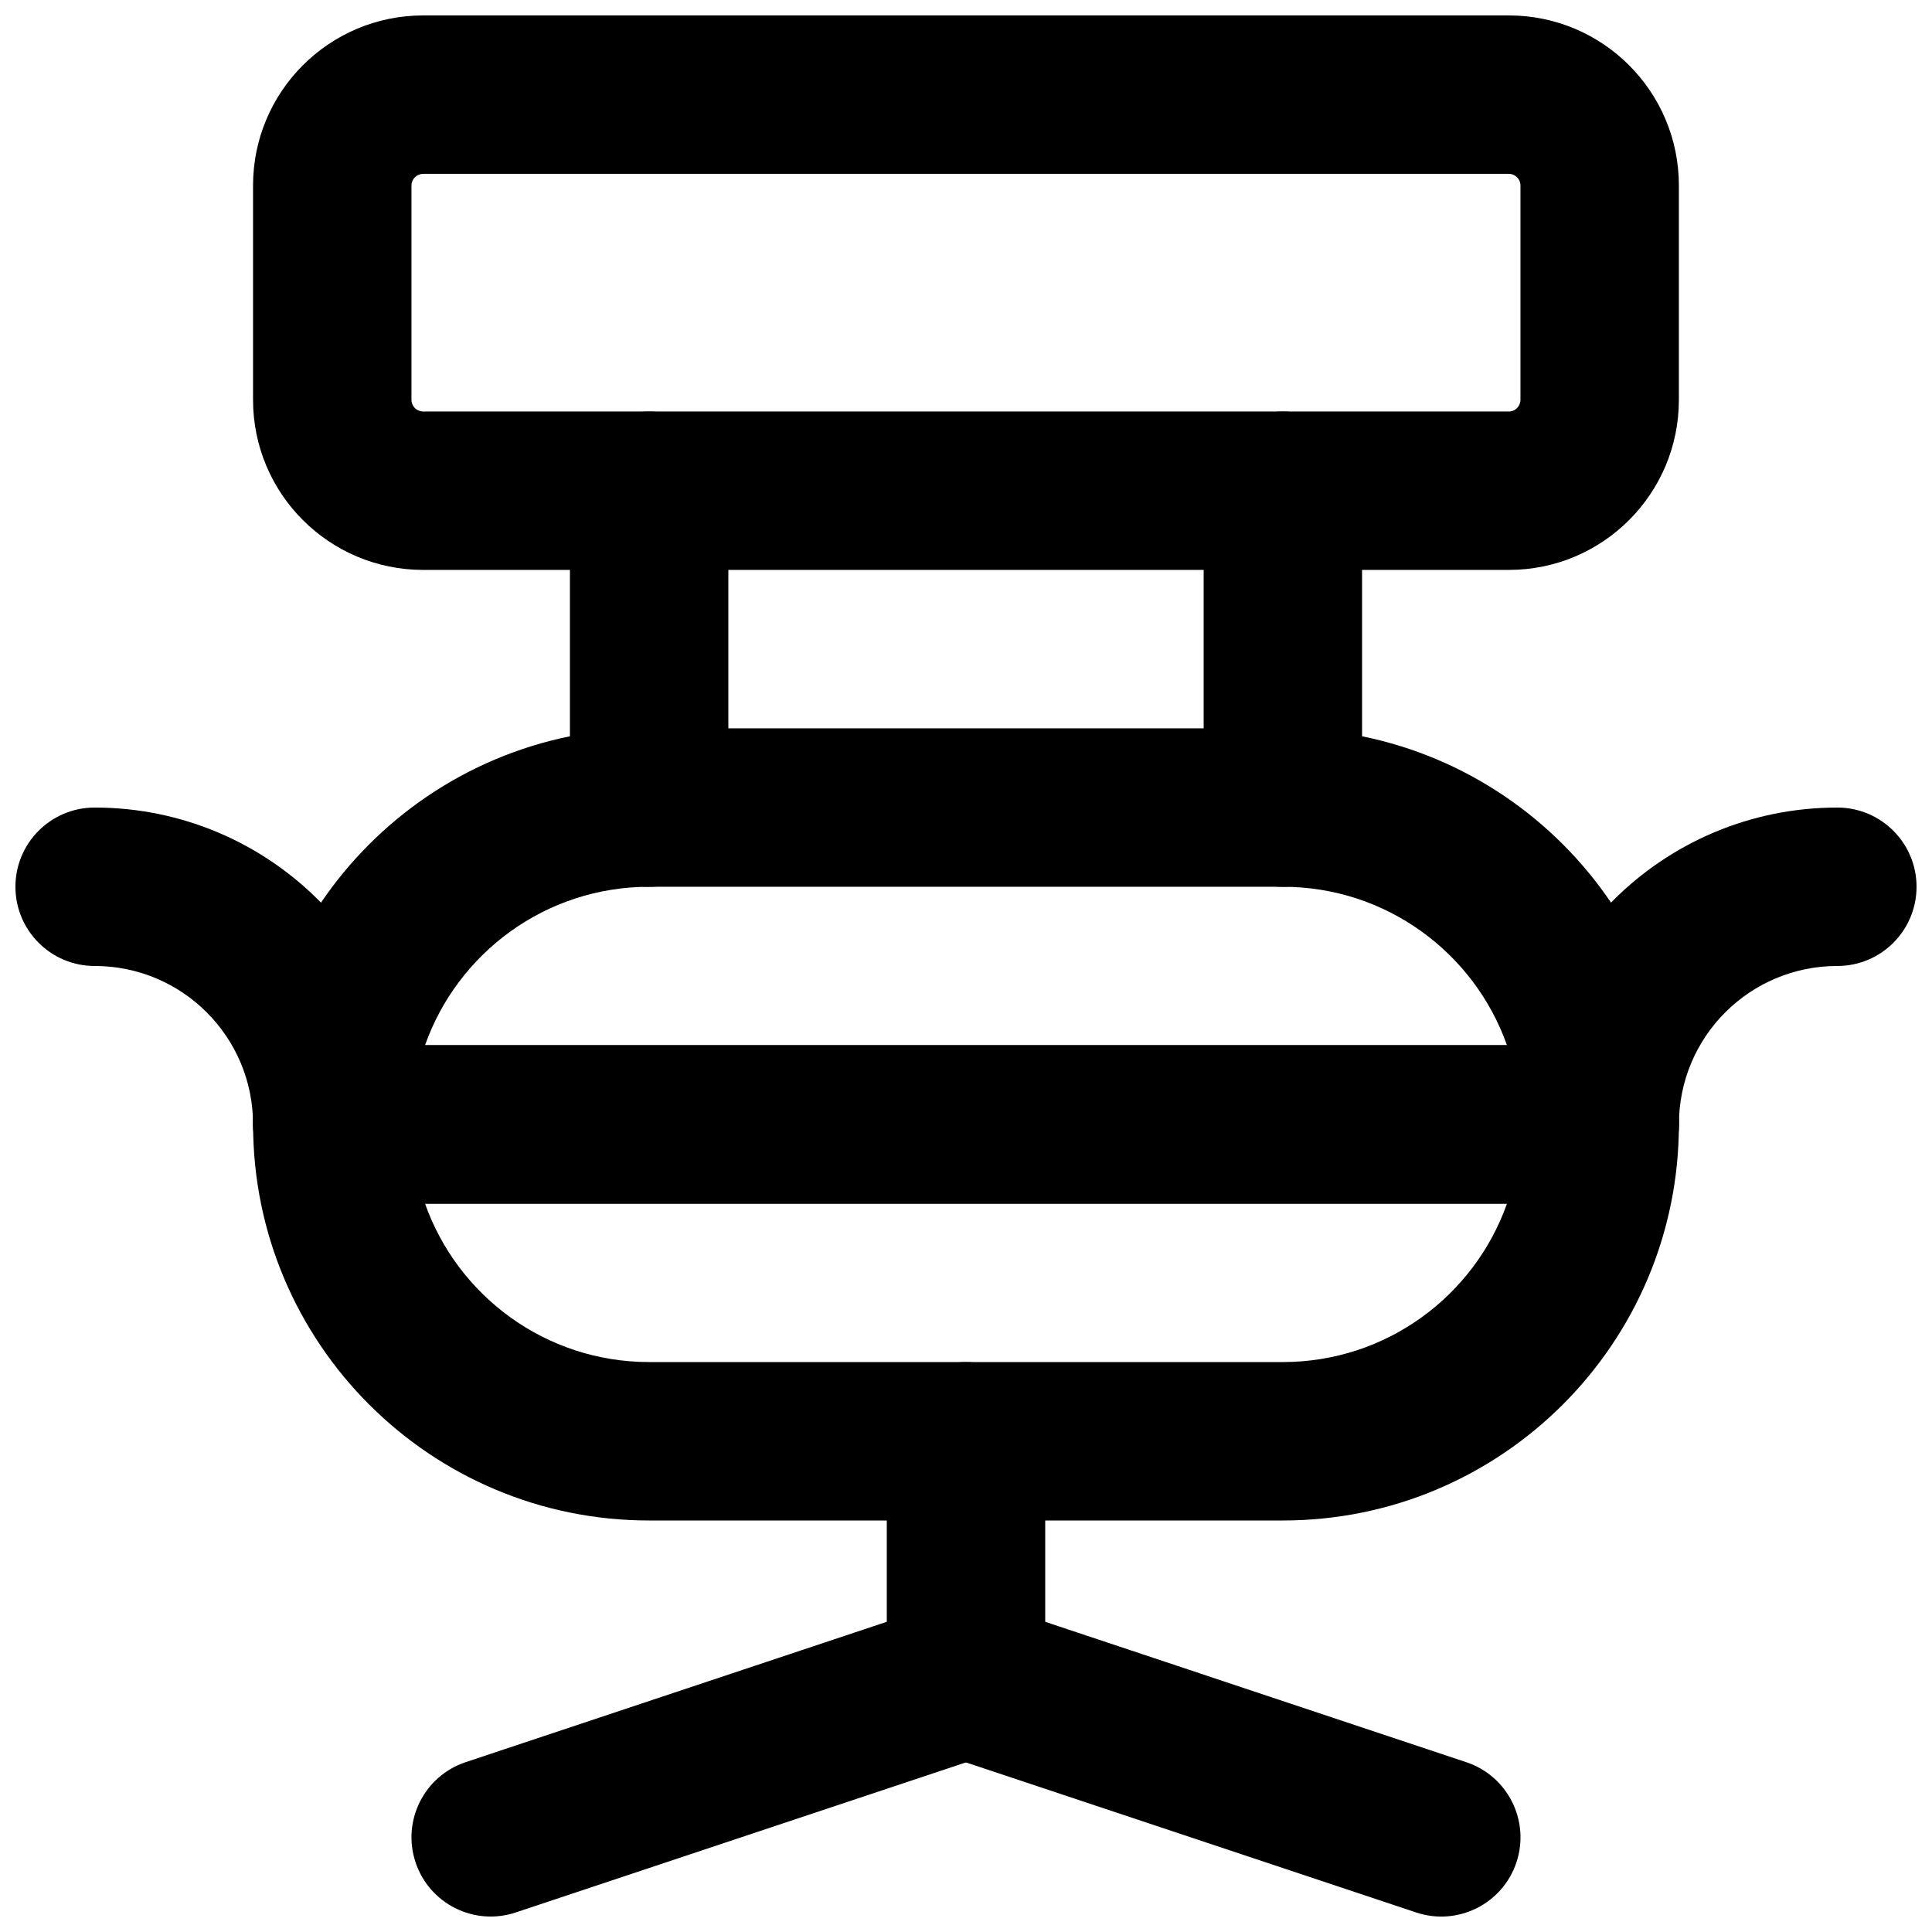
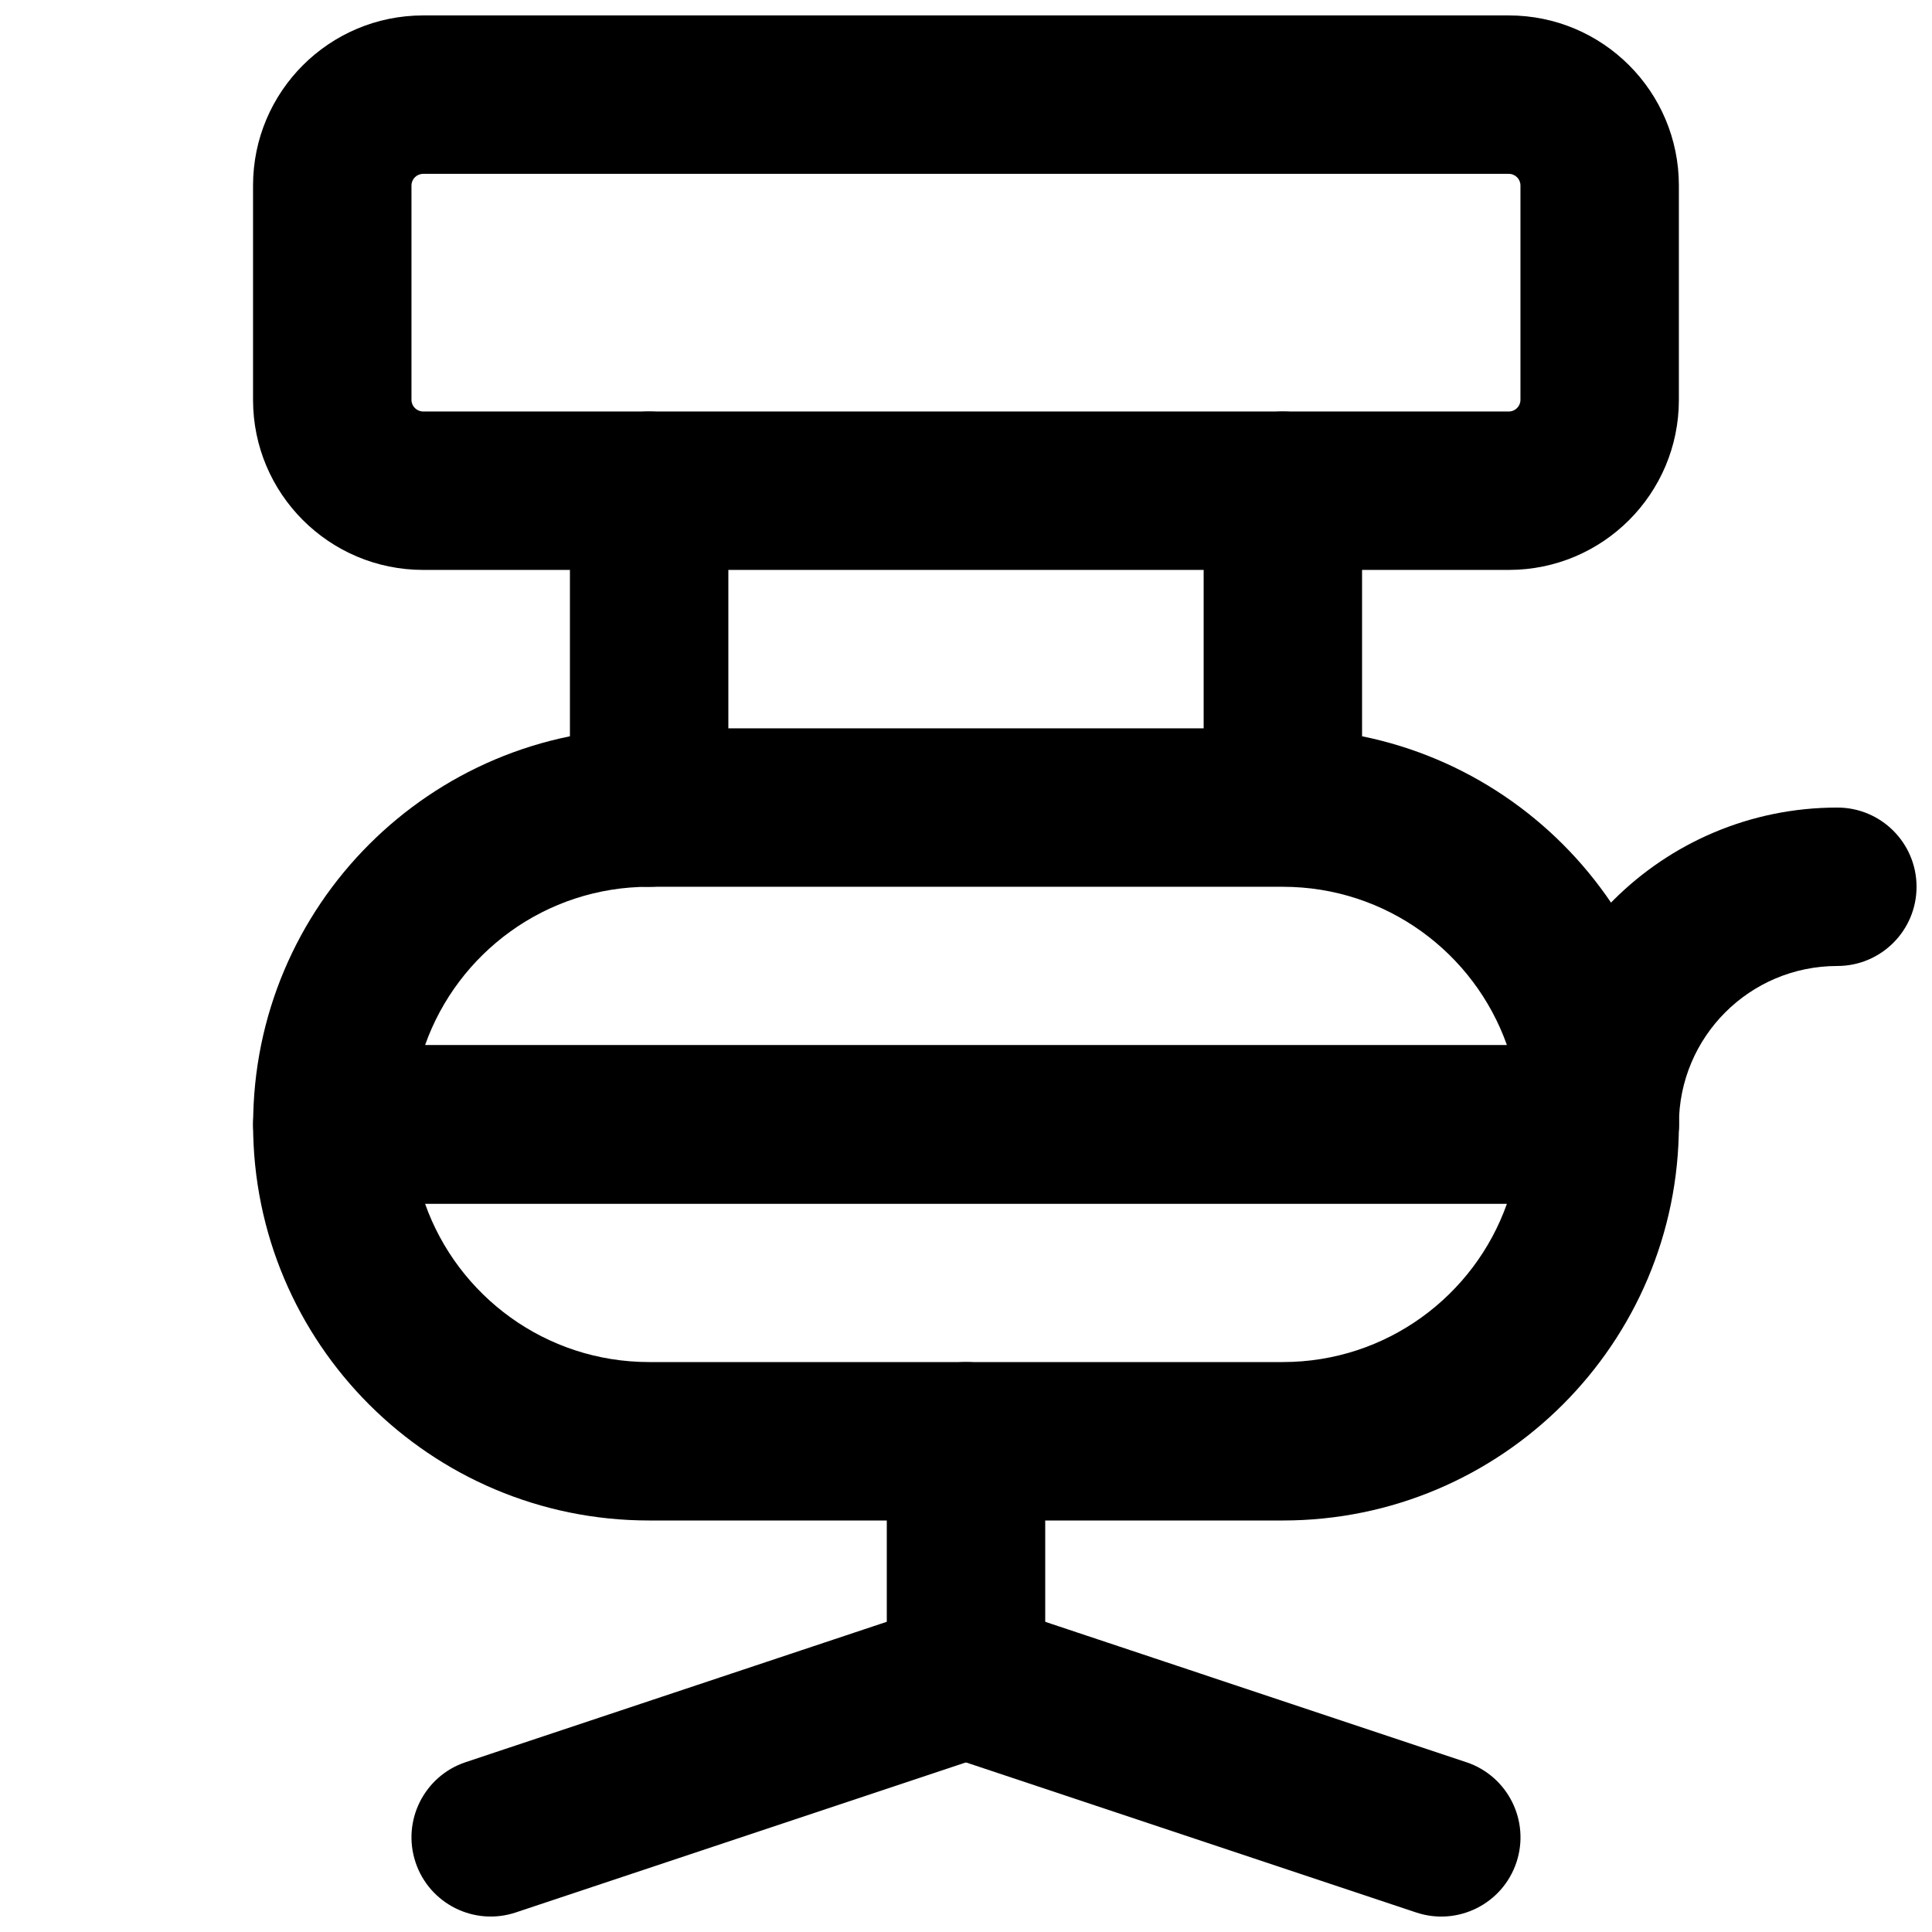
<svg xmlns="http://www.w3.org/2000/svg" width="800px" height="800px" version="1.1" viewBox="144 144 512 512">
  <defs>
    <clipPath id="e">
      <path d="m253 567h168v84.902h-168z" />
    </clipPath>
    <clipPath id="d">
      <path d="m379 567h168v84.902h-168z" />
    </clipPath>
    <clipPath id="c">
-       <path d="m148.09 358h105.91v105h-105.91z" />
-     </clipPath>
+       </clipPath>
    <clipPath id="b">
      <path d="m546 358h105.9v105h-105.9z" />
    </clipPath>
    <clipPath id="a">
      <path d="m211 148.09h378v147.91h-378z" />
    </clipPath>
  </defs>
  <g clip-path="url(#e)">
    <path d="m280.68 650.82 125.95-41.98c11-3.668 16.941-15.555 13.277-26.555-3.668-11-15.555-16.941-26.555-13.277l-125.95 41.984c-10.996 3.668-16.941 15.555-13.273 26.555 3.664 10.996 15.555 16.941 26.551 13.273z" fill-rule="evenodd" />
  </g>
  <g clip-path="url(#d)">
    <path d="m532.59 611-125.95-41.984c-11-3.664-22.887 2.277-26.555 13.277-3.664 11 2.281 22.887 13.277 26.555l125.95 41.98c11 3.668 22.887-2.277 26.555-13.273 3.664-11-2.281-22.887-13.277-26.555z" fill-rule="evenodd" />
  </g>
  <path d="m543.36 462.98c-8.648 24.457-31.977 41.98-59.395 41.98h-167.93c-27.418 0-50.746-17.523-59.395-41.98zm-59.395 83.965c57.969 0 104.96-46.992 104.96-104.96 0-11.594-9.398-20.992-20.992-20.992h-335.87c-11.594 0-20.992 9.398-20.992 20.992 0 57.965 46.996 104.96 104.96 104.96z" fill-rule="evenodd" />
  <path d="m379.01 525.95v62.977c0 11.594 9.398 20.992 20.992 20.992s20.992-9.398 20.992-20.992v-62.977c0-11.594-9.398-20.992-20.992-20.992s-20.992 9.398-20.992 20.992z" fill-rule="evenodd" />
  <g clip-path="url(#c)">
    <path d="m253.05 441.98c0-46.398-37.57-83.969-83.969-83.969-11.594 0-20.992 9.398-20.992 20.992s9.398 20.992 20.992 20.992c23.211 0 41.984 18.77 41.984 41.984 0 11.594 9.398 20.992 20.992 20.992s20.992-9.398 20.992-20.992z" fill-rule="evenodd" />
  </g>
  <g clip-path="url(#b)">
    <path d="m588.93 441.98c0-23.215 18.773-41.984 41.984-41.984 11.594 0 20.992-9.398 20.992-20.992s-9.398-20.992-20.992-20.992c-46.398 0-83.969 37.57-83.969 83.969 0 11.594 9.398 20.992 20.992 20.992s20.992-9.398 20.992-20.992z" fill-rule="evenodd" />
  </g>
  <path d="m256.64 420.99c8.648-24.461 31.977-41.984 59.395-41.984h167.93c27.418 0 50.746 17.523 59.395 41.984zm311.3 41.984c11.594 0 20.992-9.398 20.992-20.992 0-57.969-46.992-104.96-104.96-104.96h-167.93c-57.965 0-104.96 46.992-104.96 104.96 0 11.594 9.398 20.992 20.992 20.992z" fill-rule="evenodd" />
  <g clip-path="url(#a)">
    <path d="m543.85 253.05h-287.7c-1.715 0-3.106-1.391-3.106-3.086v-56.805c0-1.695 1.391-3.086 3.106-3.086h287.7c1.707 0 3.086 1.383 3.086 3.086v56.805c0 1.703-1.379 3.086-3.086 3.086zm0 41.984c24.898 0 45.07-20.184 45.07-45.07v-56.805c0-24.887-20.172-45.07-45.07-45.07h-287.7c-24.895 0-45.09 20.184-45.09 45.07v56.805c0 24.887 20.195 45.07 45.09 45.07z" fill-rule="evenodd" />
  </g>
  <path d="m337.02 358.02v-83.969c0-11.594-9.398-20.992-20.992-20.992s-20.992 9.398-20.992 20.992v83.969c0 11.594 9.398 20.992 20.992 20.992s20.992-9.398 20.992-20.992z" fill-rule="evenodd" />
-   <path d="m504.96 358.02v-83.969c0-11.594-9.398-20.992-20.992-20.992-11.59 0-20.988 9.398-20.988 20.992v83.969c0 11.594 9.398 20.992 20.988 20.992 11.594 0 20.992-9.398 20.992-20.992z" fill-rule="evenodd" />
+   <path d="m504.96 358.02v-83.969c0-11.594-9.398-20.992-20.992-20.992-11.59 0-20.988 9.398-20.988 20.992v83.969z" fill-rule="evenodd" />
</svg>